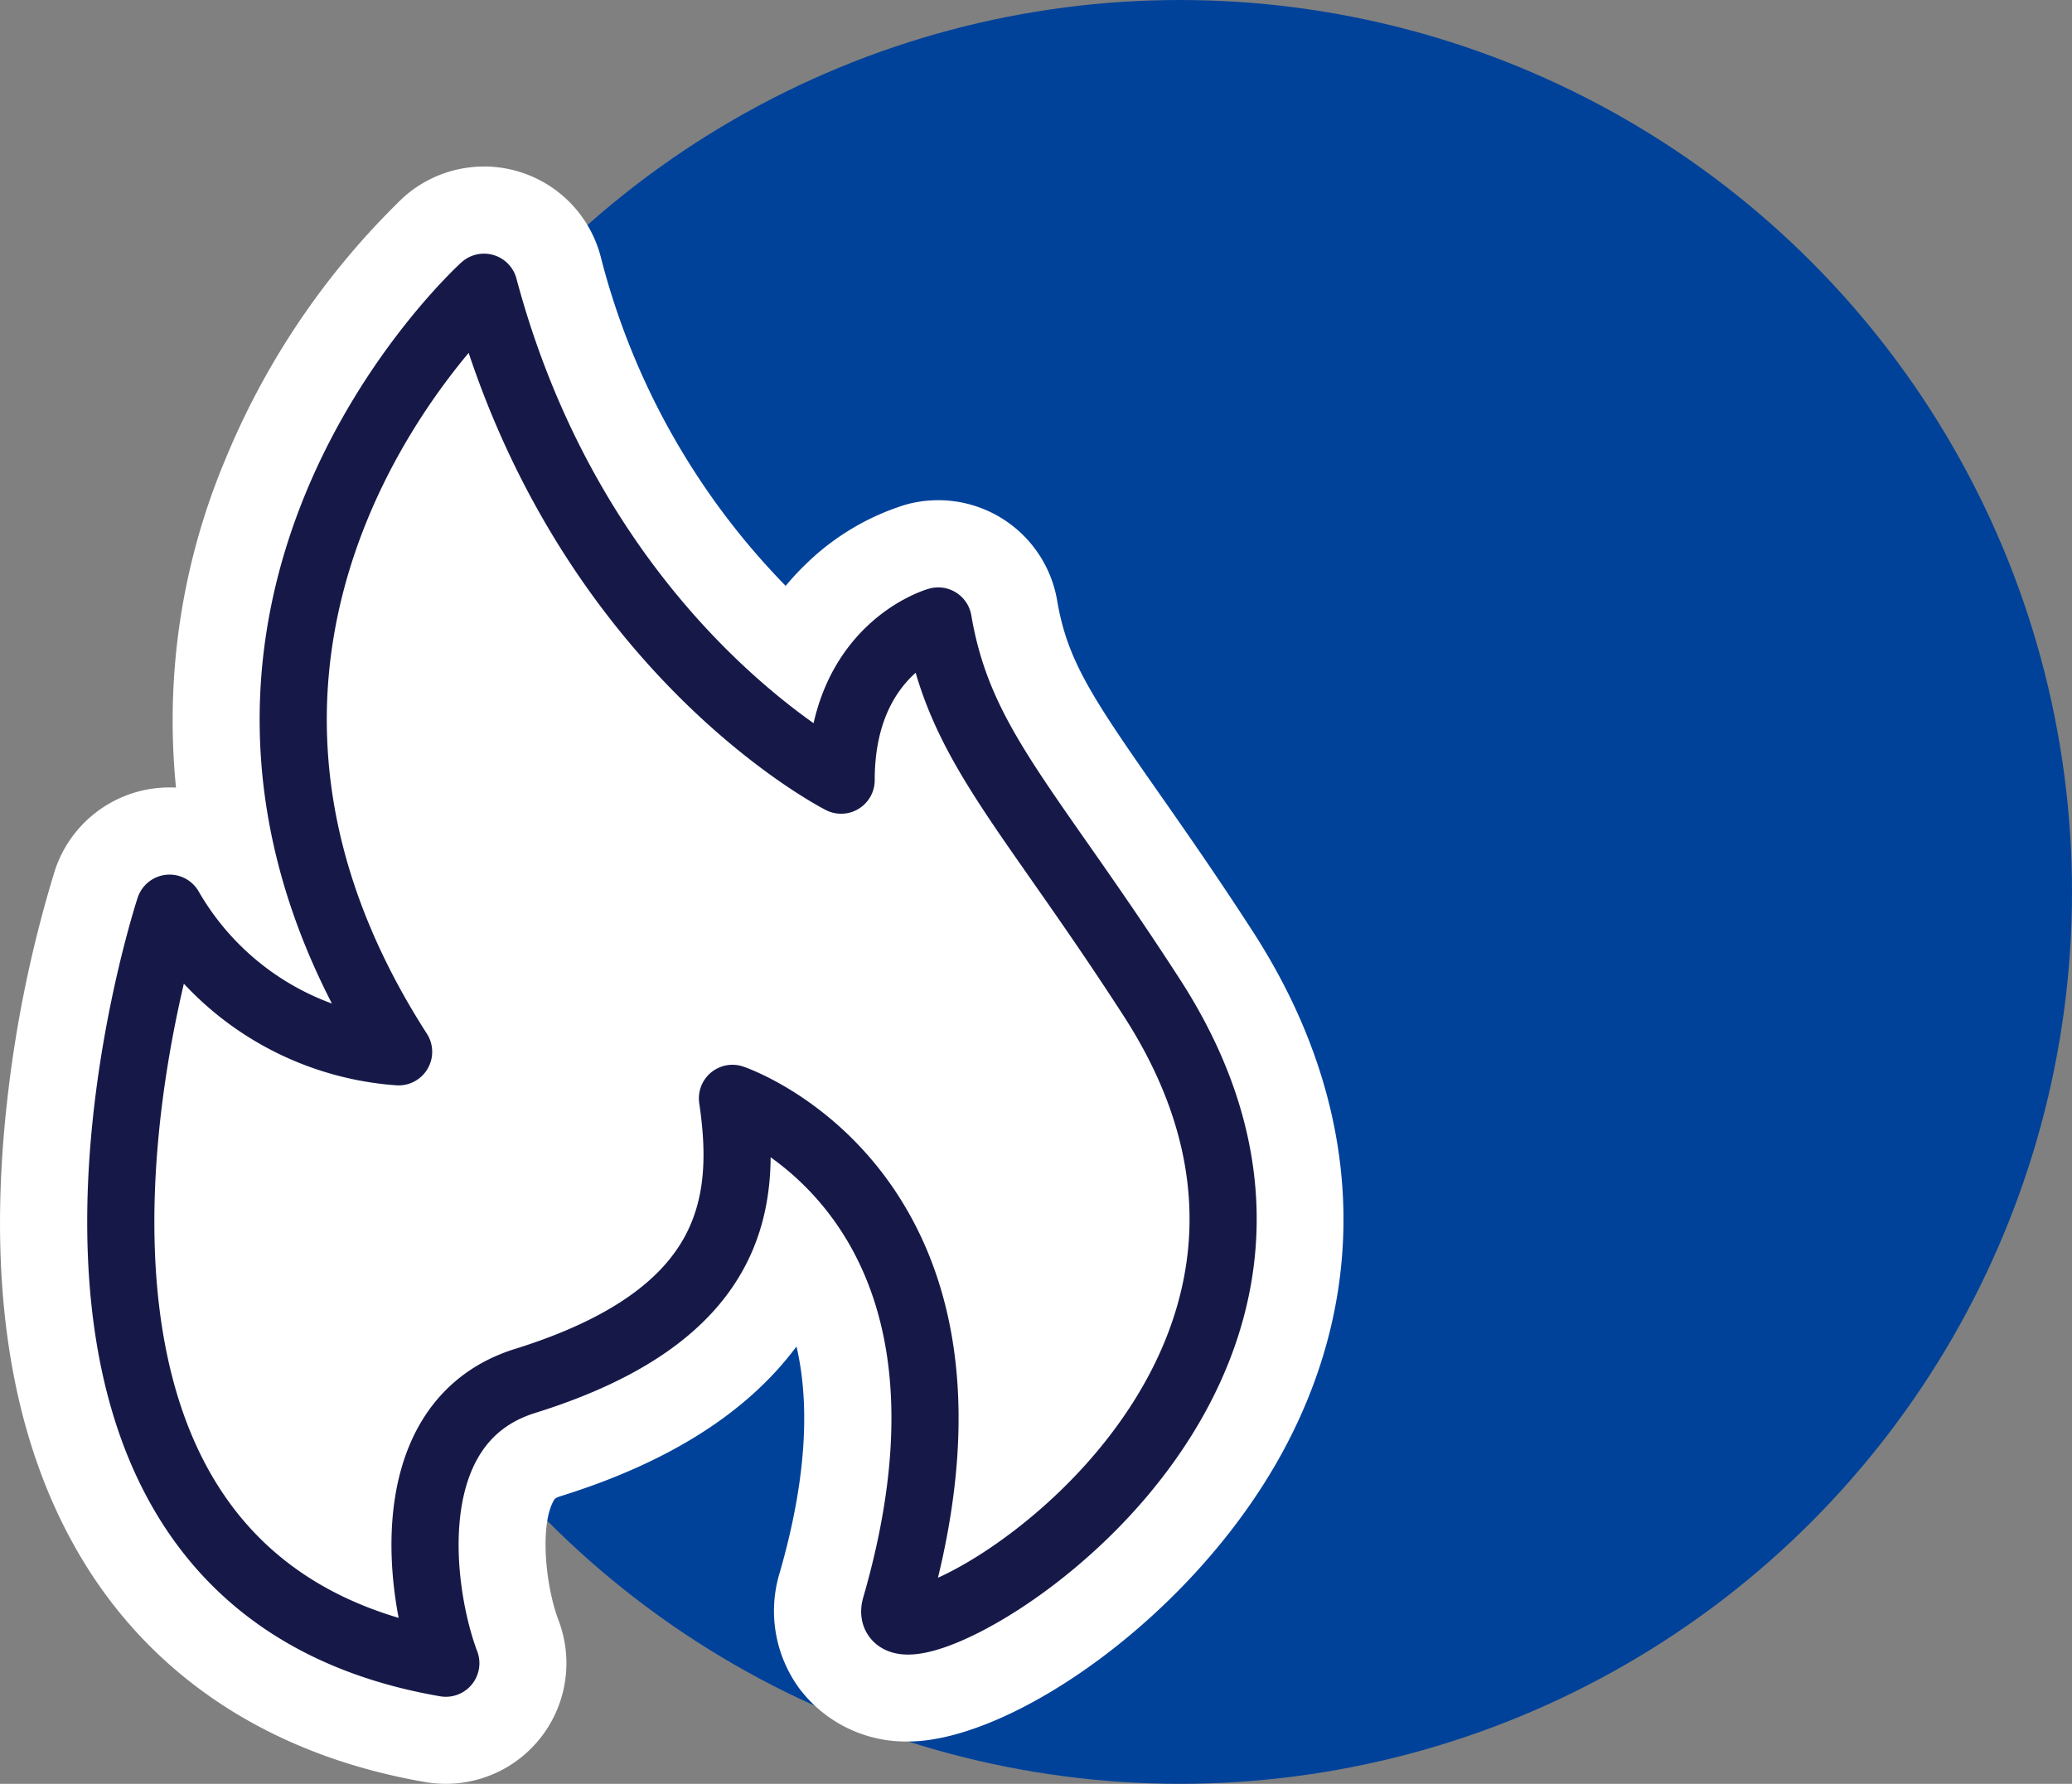
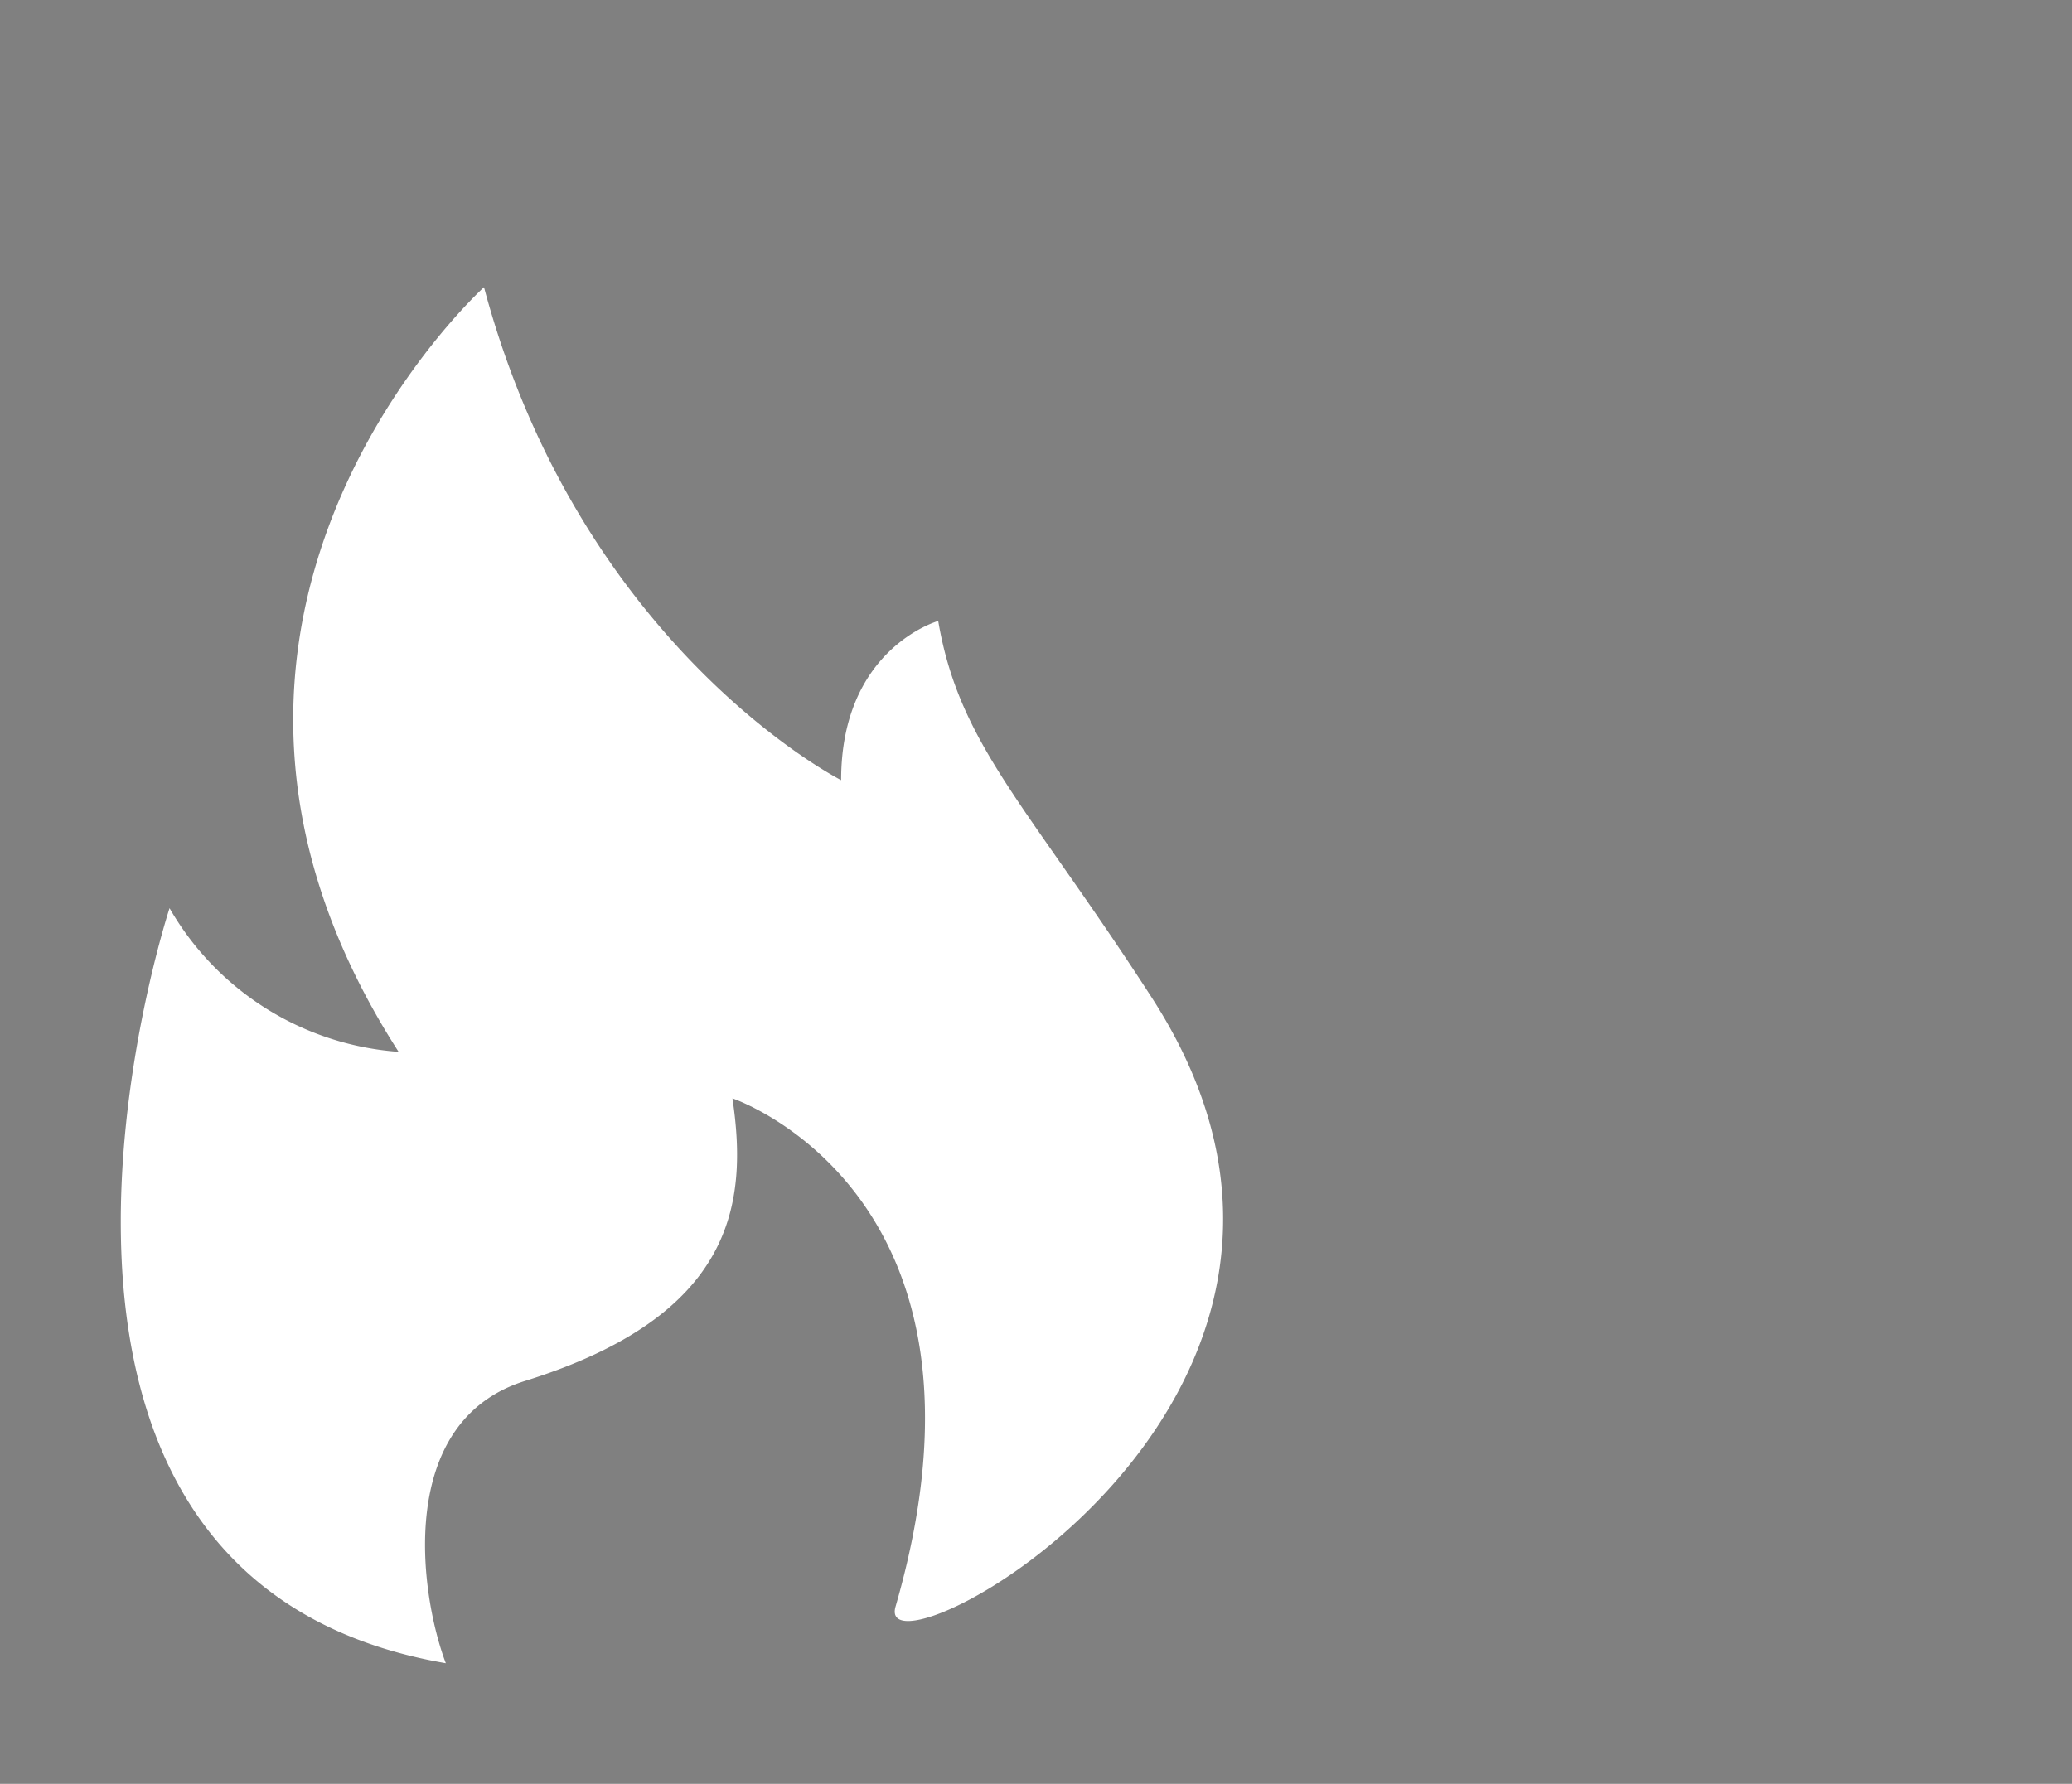
<svg xmlns="http://www.w3.org/2000/svg" width="108" height="93" viewBox="0 0 108 93">
  <rect x="0" y="0" width="108" height="93" fill="#808080" stroke="none" />
  <g id="bbs-lueftung-klimatechnik-sanitaer-navbar-icon" transform="translate(15279.133 14725)">
-     <circle id="Ellipse_27" data-name="Ellipse 27" cx="46.5" cy="46.5" r="46.5" transform="translate(-15264.133 -14725)" fill="#00429a" />
    <g id="Gruppe_6448" data-name="Gruppe 6448" transform="translate(72.676 -107.312)">
-       <path id="Pfad_104065" data-name="Pfad 104065" d="M91.878,18.078c5.027,18.818,18.615,25.7,18.615,25.7,0-6.88,5.06-8.3,5.06-8.3,1.1,6.475,4.641,9.587,11.128,19.63,12.03,18.616-8.591,32.509-12.7,32.509-.544,0-.8-.243-.652-.749,6.232-21.544-8.5-26.5-8.5-26.5.809,5.462.128,11.32-10.816,14.733-6.748,2.107-5.5,11.1-4.127,14.716-25.891-4.466-14.4-39.365-14.4-39.365a15.016,15.016,0,0,0,11.941,7.487c-14.569-22.664,4.451-39.862,4.451-39.862m0-6.289a6.289,6.289,0,0,0-4.218,1.624,40.251,40.251,0,0,0-9.287,13.7,35.11,35.11,0,0,0-2.549,17.056c-.111-.006-.224-.009-.337-.009a6.442,6.442,0,0,0-.729.042,6.288,6.288,0,0,0-5.245,4.28A65.57,65.57,0,0,0,67,60.71c-1.049,9.631.27,17.6,3.924,23.678,3.744,6.233,9.931,10.254,17.892,11.627a6.289,6.289,0,0,0,6.949-8.428c-.682-1.8-.96-4.8-.313-6.135.093-.192.122-.25.434-.347q8.438-2.633,12.28-7.8c.747,3.189.457,7.192-.879,11.809a6.832,6.832,0,0,0,1.056,6.06,6.952,6.952,0,0,0,5.637,2.726c5.336,0,14.816-6.449,19.514-15.077,4.719-8.668,4.176-18.3-1.53-27.134-1.906-2.95-3.528-5.267-4.958-7.311-3.493-4.992-4.728-6.875-5.253-9.96a6.289,6.289,0,0,0-7.9-5,12.873,12.873,0,0,0-5.188,3.088,13.969,13.969,0,0,0-1.063,1.145,37.983,37.983,0,0,1-9.651-17.2,6.289,6.289,0,0,0-6.075-4.665" transform="translate(-15418.459 -14620.794)" fill="#fff" />
      <path id="Pfad_104067" data-name="Pfad 104067" d="M90.6,90.529c-1.372-3.618-2.621-12.61,4.128-14.715C105.668,72.4,106.35,66.542,105.54,61.08c0,0,14.732,4.955,8.5,26.5-1.258,4.339,26.973-10.683,13.353-31.759-6.487-10.043-10.026-13.155-11.128-19.63,0,0-5.06,1.419-5.06,8.3,0,0-13.588-6.88-18.615-25.7,0,0-19.02,17.2-4.451,39.863A15.014,15.014,0,0,1,76.2,51.165s-11.493,34.9,14.4,39.364" transform="translate(-15419.171 -14621.505)" fill="#fff" />
-       <path id="Pfad_104068" data-name="Pfad 104068" d="M90.6,90.529c-1.372-3.618-2.621-12.61,4.128-14.715C105.668,72.4,106.35,66.542,105.54,61.08c0,0,14.732,4.955,8.5,26.5-1.258,4.339,26.973-10.683,13.353-31.759-6.487-10.043-10.026-13.155-11.128-19.63,0,0-5.06,1.419-5.06,8.3,0,0-13.588-6.88-18.615-25.7,0,0-19.02,17.2-4.451,39.863A15.014,15.014,0,0,1,76.2,51.165S64.706,86.064,90.6,90.529Z" transform="translate(-15419.171 -14621.505)" fill="none" stroke="#161948" stroke-linecap="round" stroke-linejoin="round" stroke-width="3.5" />
    </g>
  </g>
</svg>